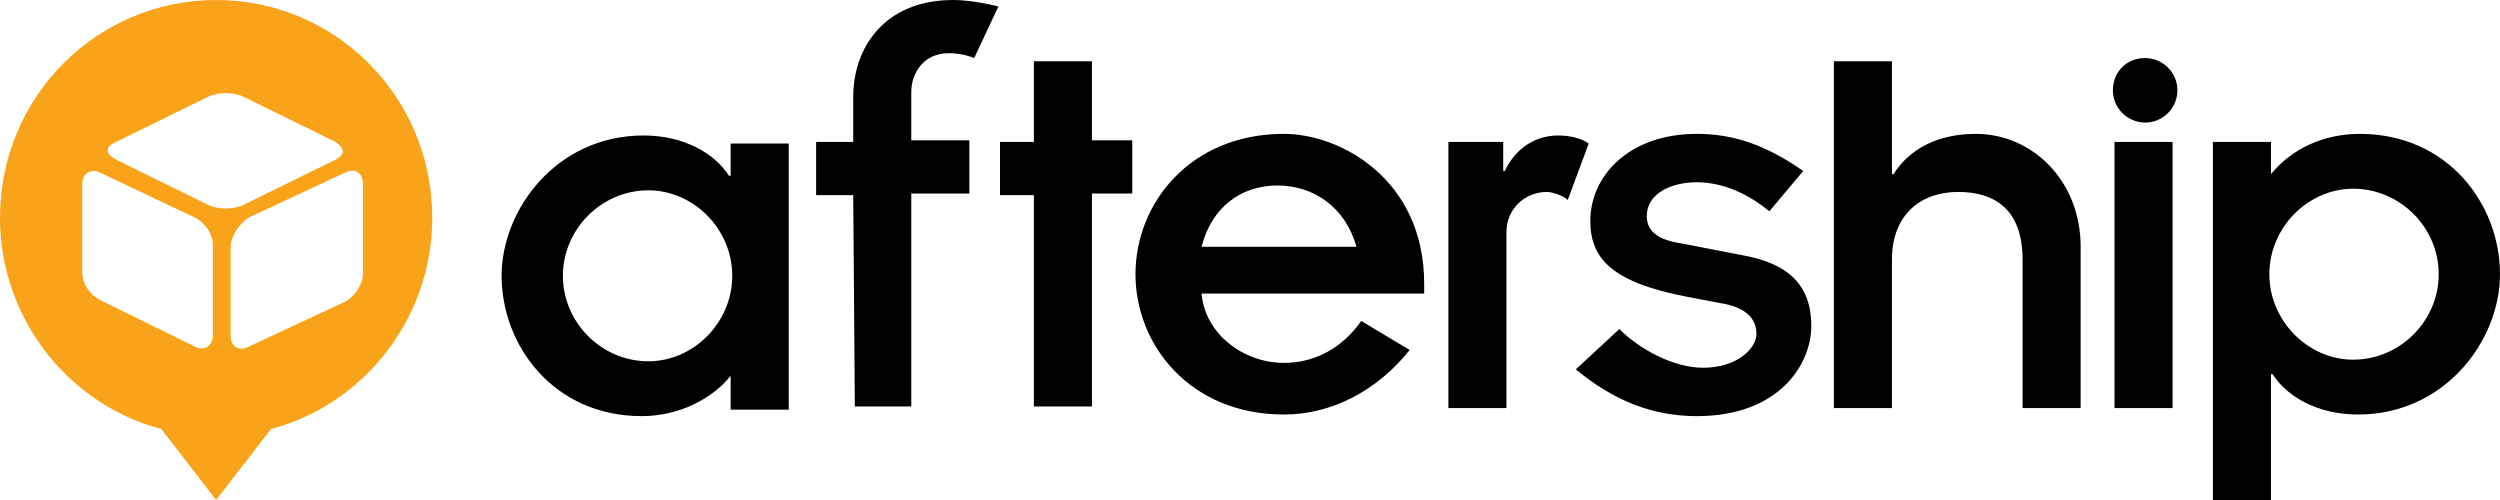
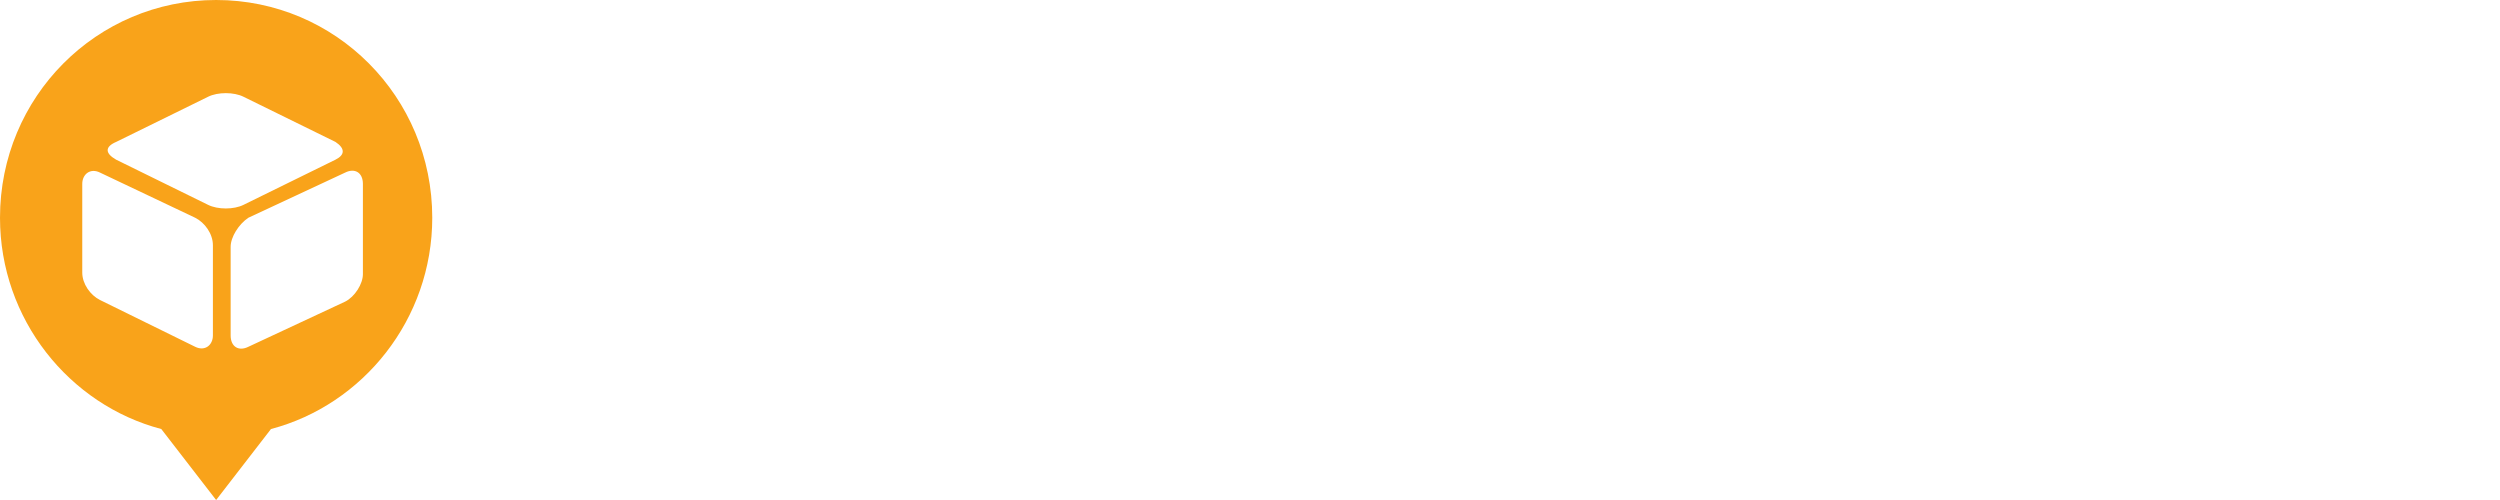
<svg xmlns="http://www.w3.org/2000/svg" enable-background="new 0 0 155 31" height="31" viewBox="0 0 155 31" width="155">
  <path d="m26.8 13.5c0 6.3-4.3 11.6-10 13.1l-3.4 4.4-3.4-4.4c-5.7-1.5-10-6.8-10-13.1 0-7.5 6-13.5 13.4-13.5s13.4 6 13.4 13.5zm-19.6-3.6 5.7 2.8c.6.3 1.6.3 2.2 0l5.7-2.8c.6-.3.6-.7 0-1.1l-5.7-2.8c-.6-.3-1.6-.3-2.2 0l-5.7 2.8c-.7.3-.7.7 0 1.1zm7.1 5.4v5.5c0 .7.5 1 1.1.7l6-2.8c.6-.3 1.1-1.1 1.1-1.7v-5.6c0-.7-.5-1-1.1-.7l-6 2.8c-.6.4-1.1 1.2-1.1 1.8zm-8.1 3.3 5.9 2.9c.6.3 1.1-.1 1.1-.7v-5.6c0-.7-.5-1.4-1.1-1.7l-5.9-2.8c-.6-.3-1.1.1-1.1.7v5.5c0 .7.5 1.4 1.1 1.7z" fill="#f9a31a" />
-   <path d="m45.3 23.3c-1.2 1.5-3.3 2.5-5.5 2.5-5.5 0-8.7-4.4-8.7-8.7 0-4.1 3.4-8.7 8.8-8.7 2.5 0 4.4 1.1 5.3 2.5h.1v-2h3.6v16.5h-3.6zm-5.1-.9c2.8 0 5.2-2.4 5.2-5.3s-2.4-5.3-5.2-5.3c-2.9 0-5.3 2.4-5.3 5.3s2.4 5.3 5.3 5.3zm12.7-10.3h-2.3v-3.3h2.3v-2.8c0-3 1.9-6 6.2-6 .9 0 2 .2 2.8.4l-1.5 3.2c-.5-.2-1-.3-1.6-.3-1.5 0-2.3 1.2-2.3 2.4v3h3.6v3.3h-3.6v13.2h-3.5zm11.2 0h-2.1v-3.3h2.1v-5h3.6v4.9h2.5v3.3h-2.5v13.2h-3.6zm23.3 9.6c-2 2.5-4.8 4-7.8 4-5.8 0-9.2-4.3-9.2-8.7s3.4-8.7 9.2-8.7c3.5 0 8.7 2.8 8.7 9.3v.6h-13.8c.2 2.5 2.6 4.3 5.1 4.3 1.9 0 3.6-.9 4.8-2.6zm-3.3-6.4c-.7-2.5-2.7-3.8-4.9-3.8-2.3 0-4.1 1.4-4.7 3.8zm5.7-6.5h3.4v1.8h.1c.6-1.3 1.8-2.2 3.3-2.2.8 0 1.5.2 1.9.5l-1.3 3.5c-.3-.3-1-.5-1.3-.5-1.3 0-2.5 1-2.5 2.5v10.9h-3.6zm10.6 11.6c1.3 1.3 3.4 2.4 5.2 2.4 2.1 0 3.3-1.2 3.3-2.1 0-1.1-.9-1.7-2.2-1.9l-2.1-.4c-4.7-.9-6-2.4-6-4.7 0-2.8 2.4-5.4 6.6-5.4 2.3 0 4.3.7 6.6 2.3l-2.1 2.5c-1.7-1.4-3.3-1.8-4.5-1.8-1.6 0-3.1.7-3.1 2.1 0 1 .8 1.5 2.2 1.7l3.6.7c3 .5 4.4 1.9 4.4 4.4 0 2.4-2 5.6-7.1 5.6-2.8 0-5.2-1-7.5-2.9zm30.7-11.6h3.6v16.5h-3.6zm-17.4-5h3.6v7h.1c1-1.6 2.8-2.5 5.1-2.5 3.5 0 6.5 2.9 6.5 7v10h-3.6v-9.2c0-3-1.6-4.2-4-4.2-2.3 0-4.1 1.4-4.1 4.2v9.2h-3.6zm27.1 7c1.3-1.6 3.3-2.5 5.5-2.5 5.5 0 8.7 4.4 8.7 8.7 0 4.1-3.4 8.7-8.8 8.7-2.5 0-4.4-1.1-5.3-2.5h-.1v7.8h-3.6v-22.2h3.6zm5.1.9c-2.8 0-5.2 2.4-5.2 5.3s2.4 5.3 5.2 5.3c2.9 0 5.3-2.4 5.3-5.3s-2.4-5.3-5.3-5.3zm-12.9-8.1c1.1 0 2 .9 2 2s-.9 2-2 2-2-.9-2-2 .8-2 2-2z" />
</svg>